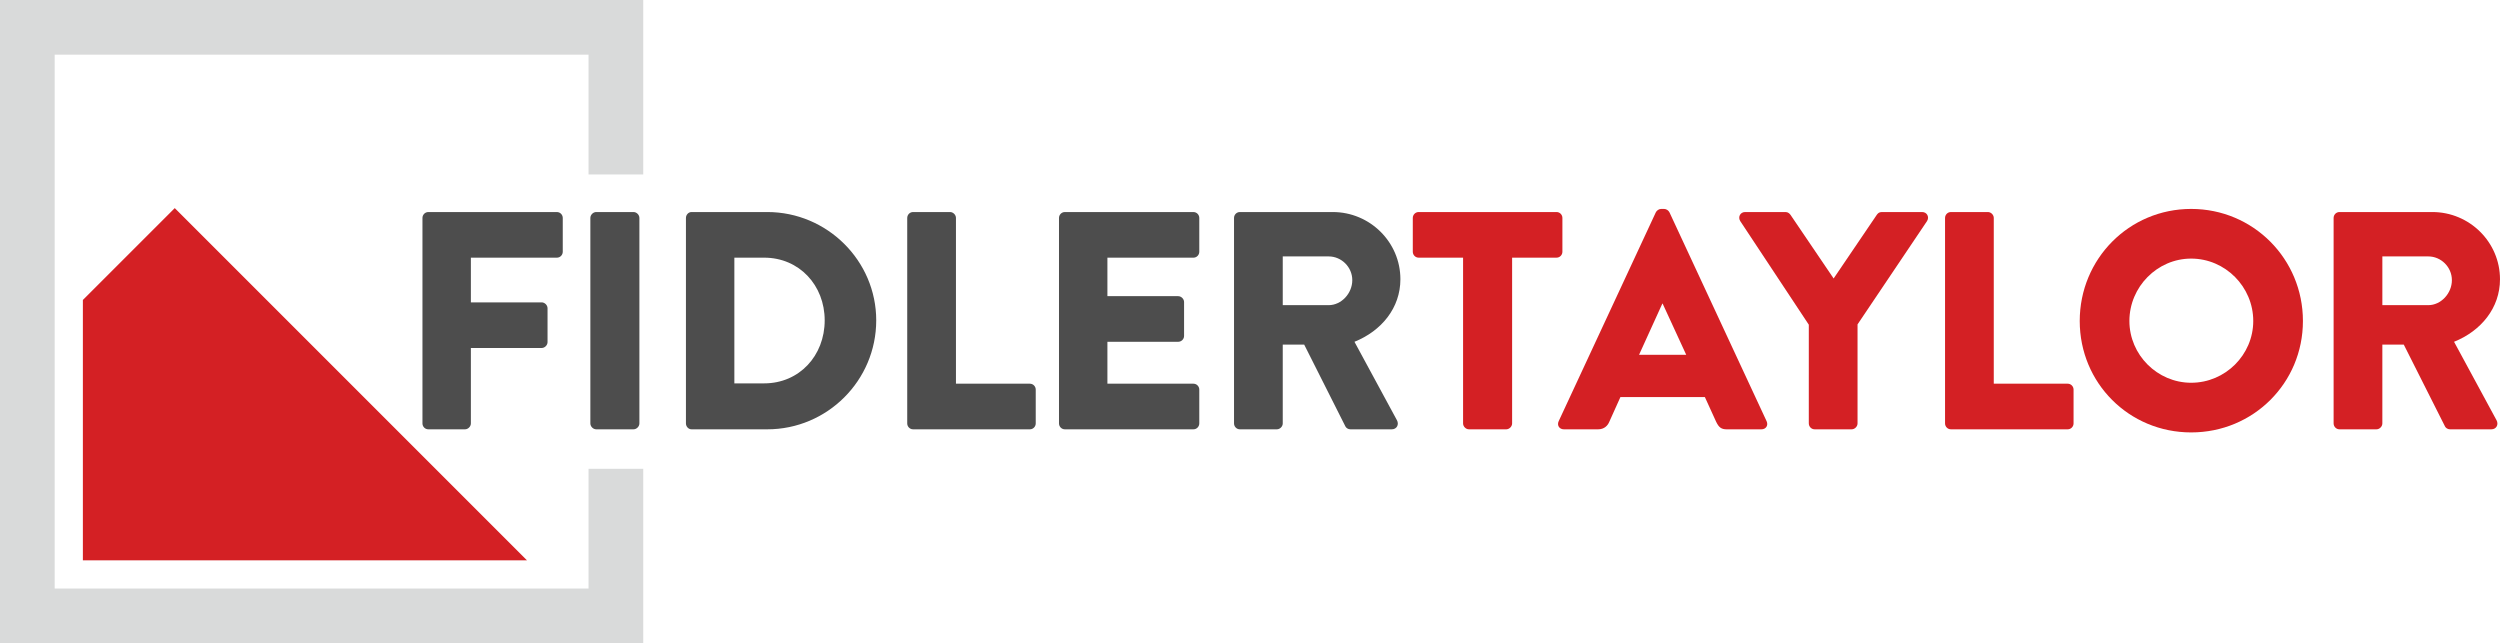
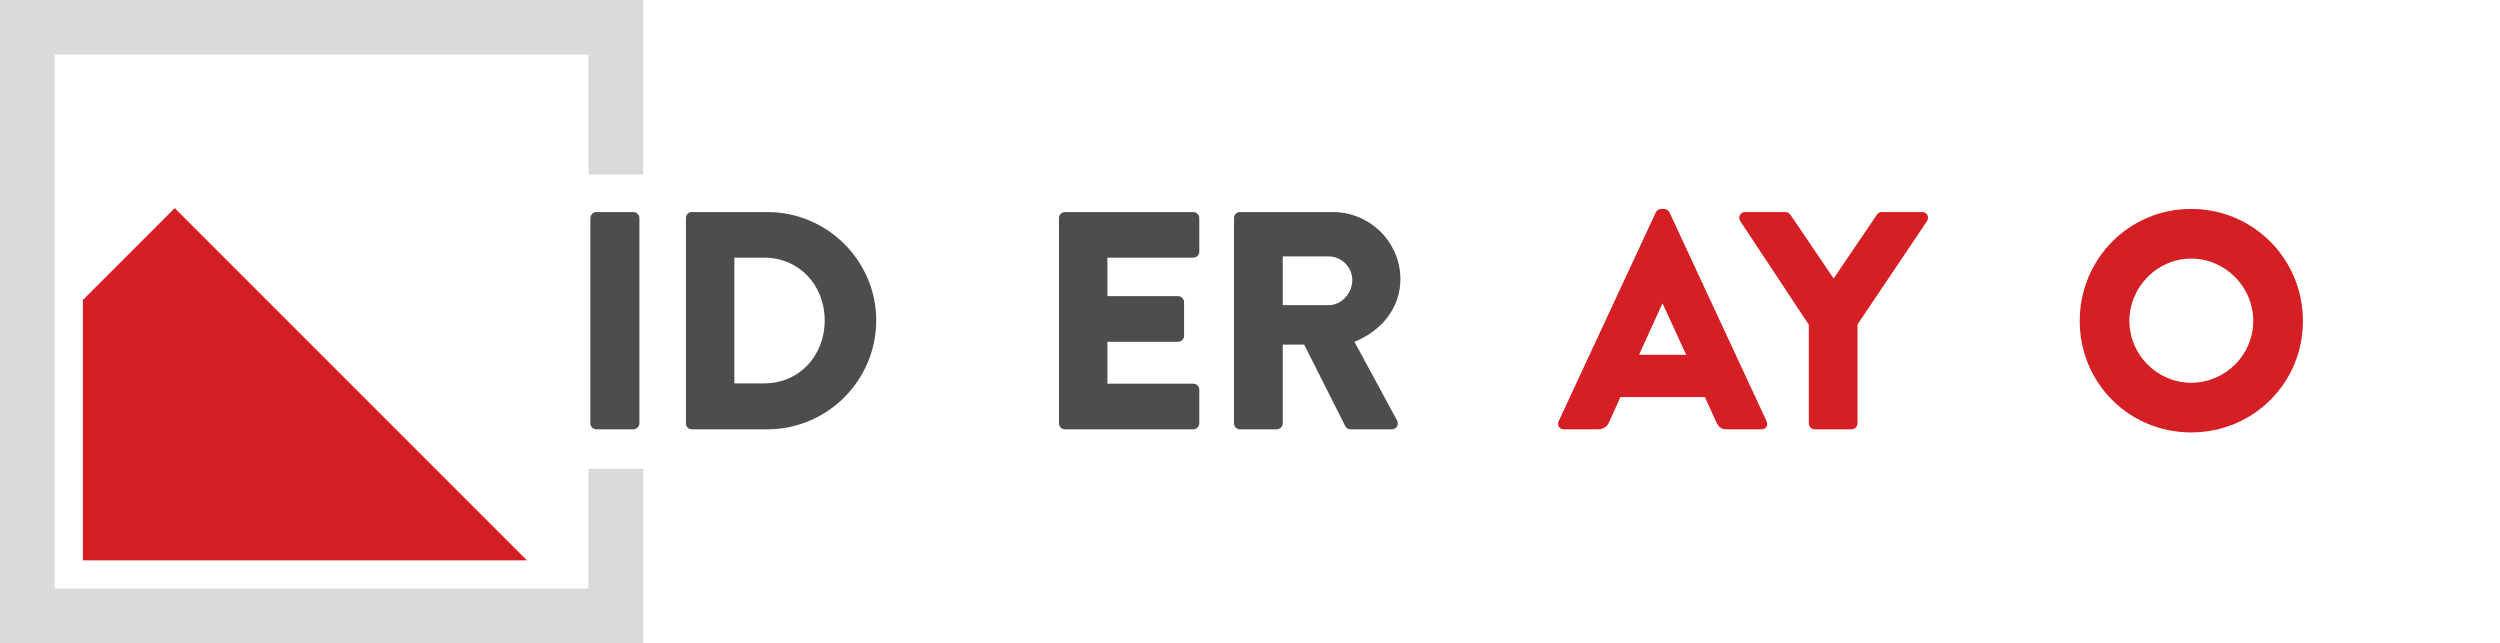
<svg xmlns="http://www.w3.org/2000/svg" version="1.1" id="Layer_1" x="0px" y="0px" width="274.176px" height="70.545px" viewBox="163.841 351.601 274.176 70.545" enable-background="new 163.841 351.601 274.176 70.545" xml:space="preserve">
  <g id="Layer_x0020_1">
    <path fill="#D9DADA" d="M163.841,422.146c0,0,0,0,0-70.545c0,0,0,0,70.544,0c0,0,0,0,0,19.132c-5.999,0-5.999,0-5.999,0   c0-13.134,0-13.134,0-13.134c-58.548,0-58.548,0-58.548,0c0,58.549,0,58.549,0,58.549s0,0,58.548,0c0,0,0,0,0-13.135   c0,0,0,0,5.999,0c0,19.133,0,19.133,0,19.133C163.841,422.146,163.841,422.146,163.841,422.146z" />
-     <path fill="#4D4D4D" d="M210.172,398.038c0,0.34,0.273,0.647,0.647,0.647h4.017c0.34,0,0.646-0.307,0.646-0.647v-8.272h7.762   c0.34,0,0.646-0.306,0.646-0.646v-3.711c0-0.34-0.306-0.647-0.646-0.647h-7.762v-4.902h9.43c0.375,0,0.647-0.307,0.647-0.647v-3.71   c0-0.34-0.272-0.647-0.647-0.647h-14.093c-0.374,0-0.647,0.307-0.647,0.647V398.038L210.172,398.038z" />
    <path id="_x31_" fill="#4D4D4D" d="M228.586,398.038c0,0.34,0.306,0.647,0.646,0.647h4.085c0.34,0,0.647-0.307,0.647-0.647v-22.536   c0-0.34-0.307-0.647-0.647-0.647h-4.085c-0.34,0-0.646,0.307-0.646,0.647V398.038L228.586,398.038z" />
    <path id="_x32_" fill="#4D4D4D" d="M239.068,398.038c0,0.34,0.272,0.647,0.613,0.647h8.307c6.57,0,11.949-5.345,11.949-11.949   c0-6.536-5.378-11.881-11.949-11.881h-8.307c-0.341,0-0.613,0.307-0.613,0.647V398.038L239.068,398.038z M244.378,393.646v-13.787   h3.269c3.847,0,6.638,3.03,6.638,6.876c0,3.881-2.791,6.911-6.638,6.911H244.378z" />
-     <path id="_x33_" fill="#4D4D4D" d="M263.337,398.038c0,0.34,0.272,0.647,0.646,0.647h12.8c0.375,0,0.647-0.307,0.647-0.647v-3.711   c0-0.34-0.272-0.646-0.647-0.646h-8.102v-18.179c0-0.34-0.307-0.647-0.647-0.647h-4.051c-0.375,0-0.646,0.307-0.646,0.647V398.038   L263.337,398.038z" />
    <path id="_x34_" fill="#4D4D4D" d="M279.981,398.038c0,0.34,0.272,0.647,0.646,0.647h14.094c0.374,0,0.646-0.307,0.646-0.647   v-3.711c0-0.34-0.272-0.646-0.646-0.646h-9.43v-4.596h7.761c0.34,0,0.647-0.272,0.647-0.647v-3.711c0-0.34-0.307-0.646-0.647-0.646   h-7.761v-4.221h9.43c0.374,0,0.646-0.307,0.646-0.647v-3.71c0-0.34-0.272-0.647-0.646-0.647h-14.094   c-0.374,0-0.646,0.307-0.646,0.647V398.038L279.981,398.038z" />
    <path id="_x35_" fill="#4D4D4D" d="M299.177,398.038c0,0.34,0.272,0.647,0.646,0.647h4.052c0.34,0,0.646-0.307,0.646-0.647v-8.647   h2.35l4.527,8.987c0.068,0.136,0.272,0.307,0.546,0.307h4.526c0.579,0,0.817-0.545,0.579-0.987l-4.664-8.613   c2.962-1.192,5.038-3.71,5.038-6.86c0-4.068-3.336-7.37-7.421-7.37h-10.179c-0.374,0-0.646,0.307-0.646,0.647V398.038   L299.177,398.038z M304.521,385.068v-5.345h5.039c1.396,0,2.587,1.163,2.587,2.604c0,1.441-1.19,2.741-2.587,2.741H304.521z" />
-     <path id="_x36_" fill="#D42024" d="M324.297,398.038c0,0.34,0.307,0.647,0.646,0.647h4.086c0.34,0,0.646-0.307,0.646-0.647v-18.179   h4.869c0.374,0,0.646-0.307,0.646-0.647v-3.71c0-0.34-0.272-0.647-0.646-0.647h-15.115c-0.374,0-0.647,0.307-0.647,0.647v3.71   c0,0.34,0.273,0.647,0.647,0.647h4.868V398.038z" />
    <path id="_x37_" fill="#D42024" d="M335.357,398.685h3.745c0.681,0,1.056-0.409,1.226-0.817l1.226-2.723h9.26l1.226,2.689   c0.307,0.647,0.579,0.852,1.191,0.852h3.779c0.511,0,0.782-0.442,0.578-0.885l-10.655-22.911c-0.103-0.204-0.34-0.375-0.579-0.375   h-0.34c-0.238,0-0.477,0.171-0.579,0.375L334.779,397.8C334.574,398.243,334.847,398.685,335.357,398.685L335.357,398.685z    M343.596,390.514l2.554-5.616h0.033l2.587,5.616H343.596z" />
    <path id="_x38_" fill="#D42024" d="M362.214,398.038c0,0.34,0.271,0.647,0.646,0.647h4.051c0.341,0,0.647-0.307,0.647-0.647v-10.86   l7.625-11.336c0.272-0.442,0-0.987-0.544-0.987h-4.426c-0.307,0-0.442,0.17-0.545,0.307l-4.732,6.979l-4.731-6.979   c-0.103-0.137-0.272-0.307-0.545-0.307h-4.426c-0.544,0-0.816,0.545-0.544,0.987l7.523,11.37V398.038L362.214,398.038z" />
-     <path id="_x39_" fill="#D42024" d="M377.155,398.038c0,0.34,0.273,0.647,0.647,0.647h12.8c0.374,0,0.647-0.307,0.647-0.647v-3.711   c0-0.34-0.273-0.646-0.647-0.646h-8.103v-18.179c0-0.34-0.306-0.647-0.646-0.647h-4.051c-0.374,0-0.647,0.307-0.647,0.647V398.038   L377.155,398.038z" />
    <path id="_x31_0" fill="#D42024" d="M391.926,386.804c0,6.808,5.413,12.221,12.222,12.221s12.256-5.413,12.256-12.221   c0-6.809-5.447-12.29-12.256-12.29S391.926,379.995,391.926,386.804L391.926,386.804z M397.373,386.804   c0-3.745,3.063-6.843,6.774-6.843c3.745,0,6.809,3.098,6.809,6.843c0,3.71-3.063,6.774-6.809,6.774   C400.437,393.578,397.373,390.515,397.373,386.804L397.373,386.804z" />
-     <path id="_x31_1" fill="#D42024" d="M419.77,398.038c0,0.34,0.272,0.647,0.646,0.647h4.052c0.341,0,0.646-0.307,0.646-0.647v-8.647   h2.349l4.528,8.987c0.068,0.136,0.271,0.307,0.545,0.307h4.527c0.579,0,0.816-0.545,0.579-0.987l-4.664-8.613   c2.962-1.192,5.038-3.71,5.038-6.86c0-4.068-3.337-7.37-7.421-7.37h-10.18c-0.374,0-0.646,0.307-0.646,0.647V398.038   L419.77,398.038z M425.115,385.068v-5.345h5.039c1.396,0,2.587,1.163,2.587,2.604c0,1.441-1.191,2.741-2.587,2.741H425.115z" />
    <path fill="#D42024" d="M172.93,413.055c48.706,0,48.706,0,48.706,0c-38.63-38.63-38.63-38.63-38.63-38.63   c-4.701,4.7-7.899,7.899-10.076,10.073C172.931,384.494,172.931,384.494,172.93,413.055L172.93,413.055z" />
  </g>
</svg>